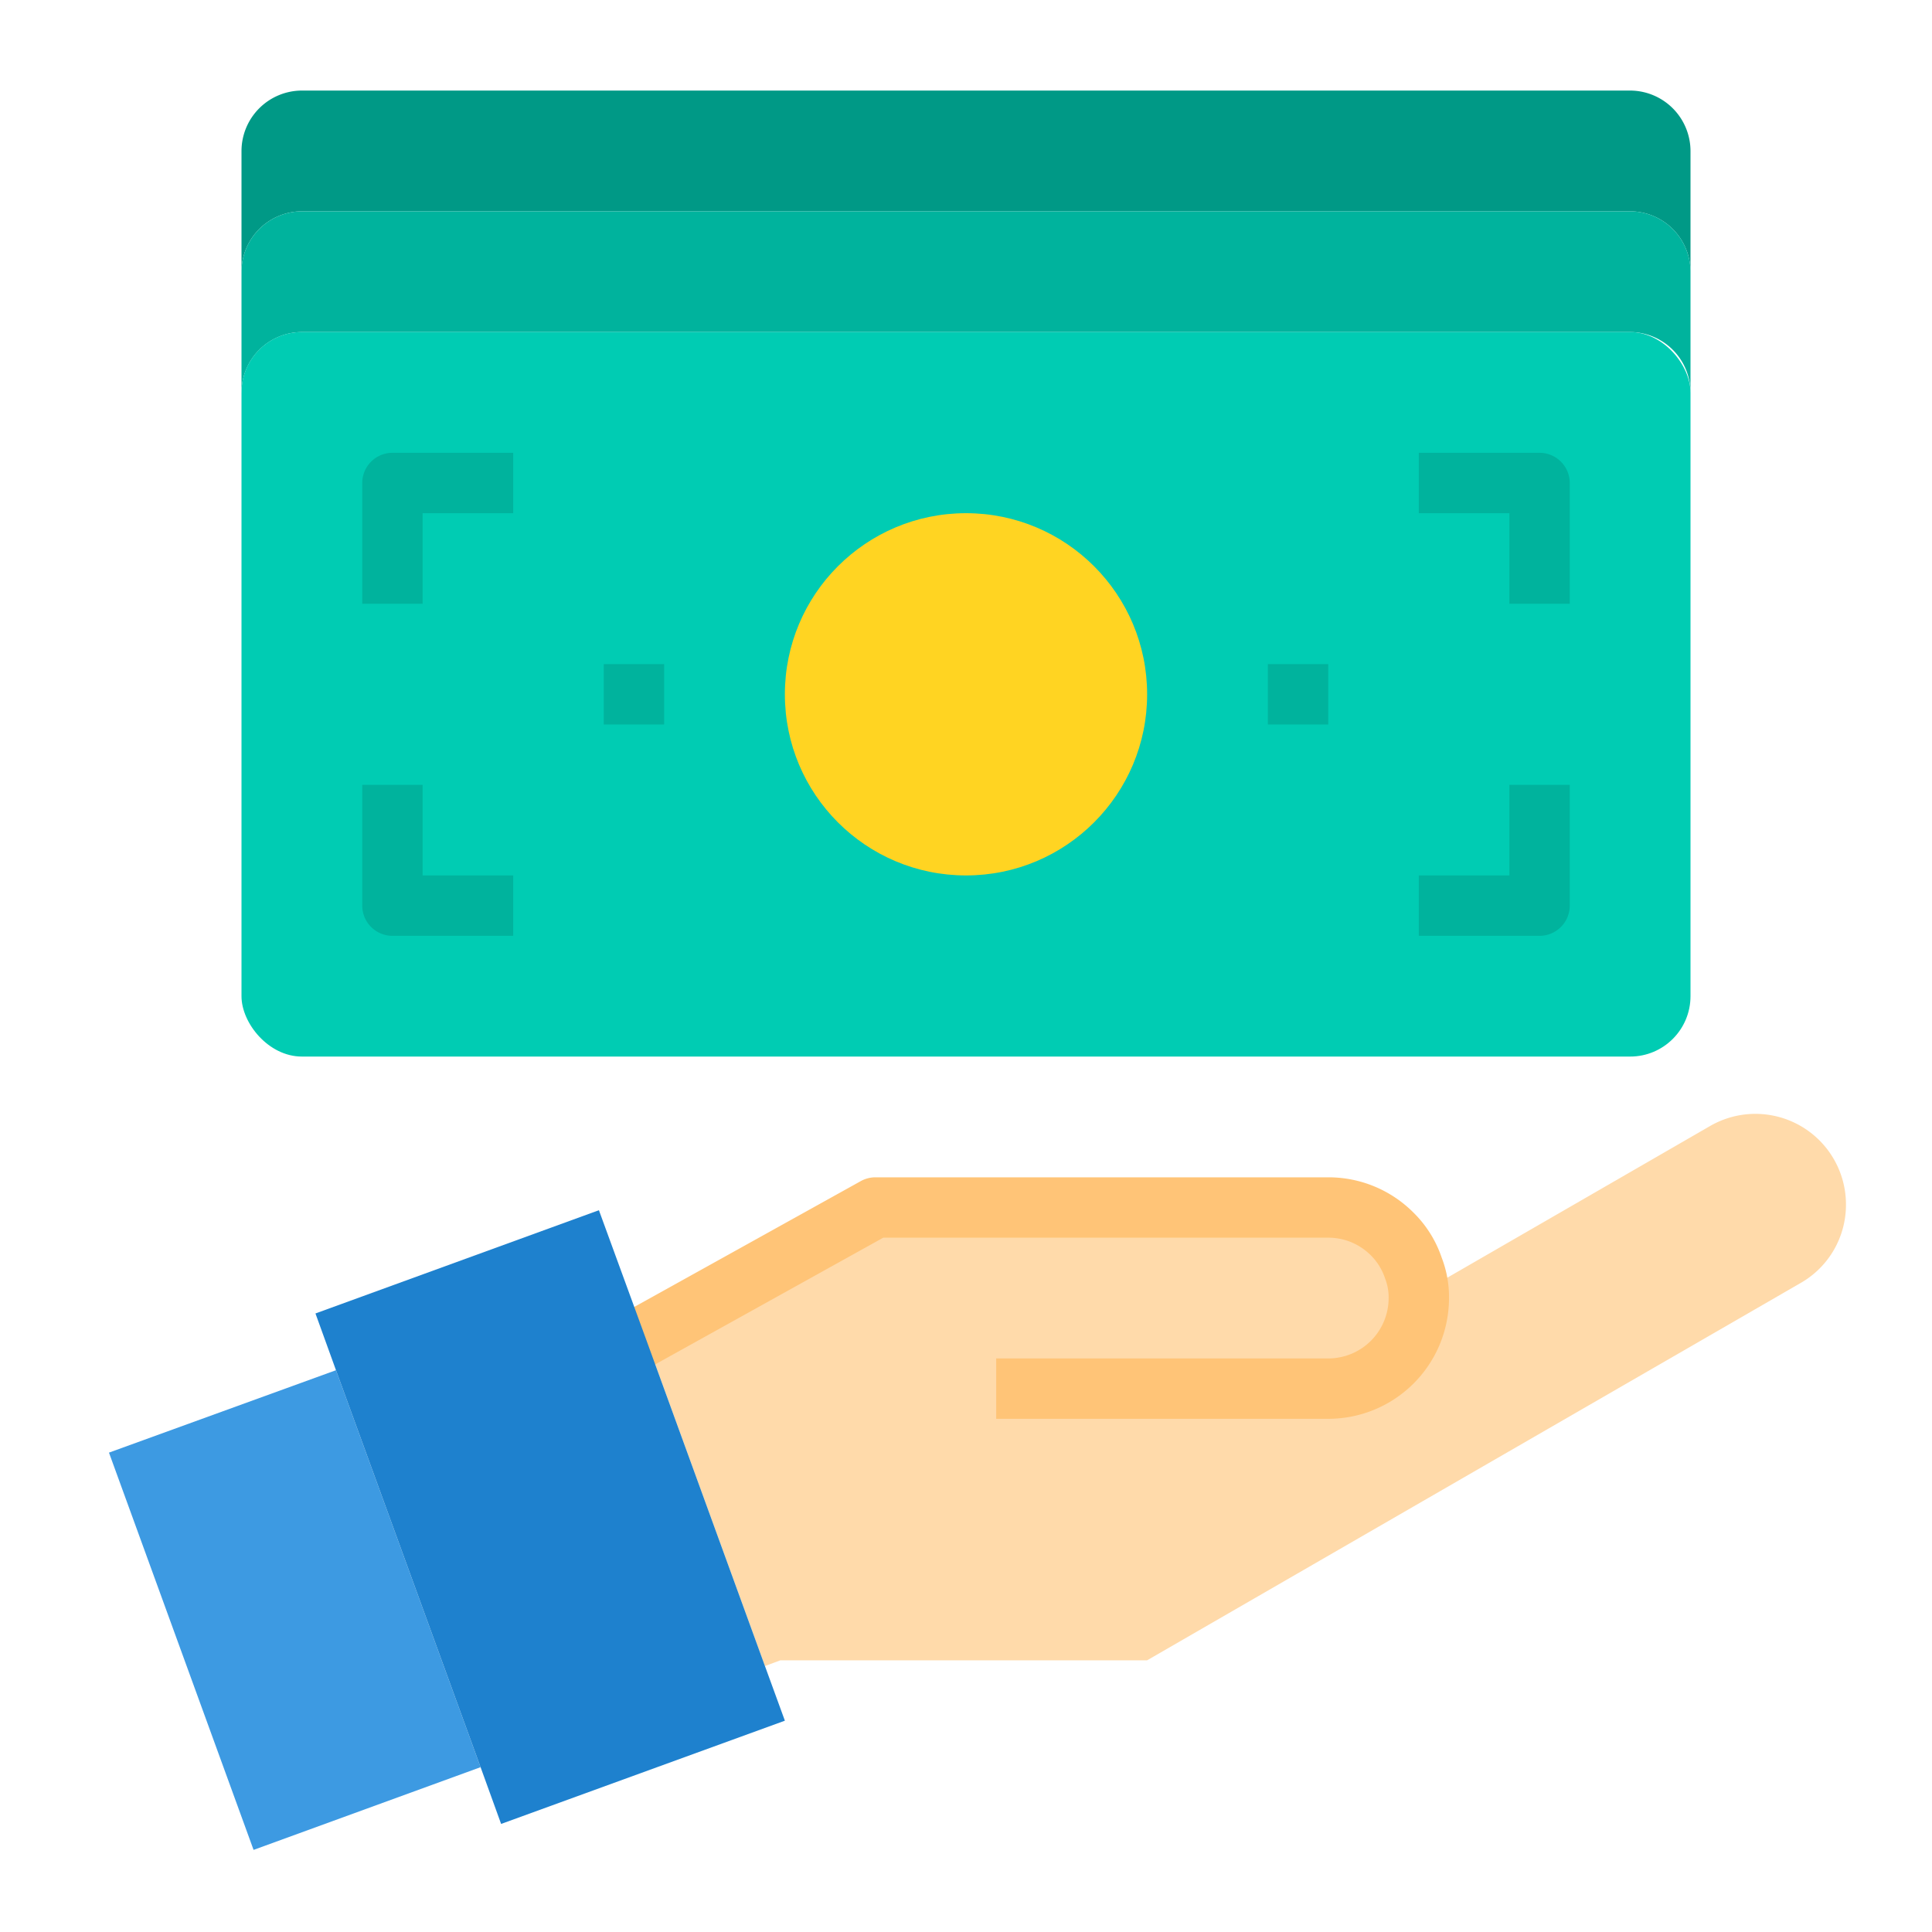
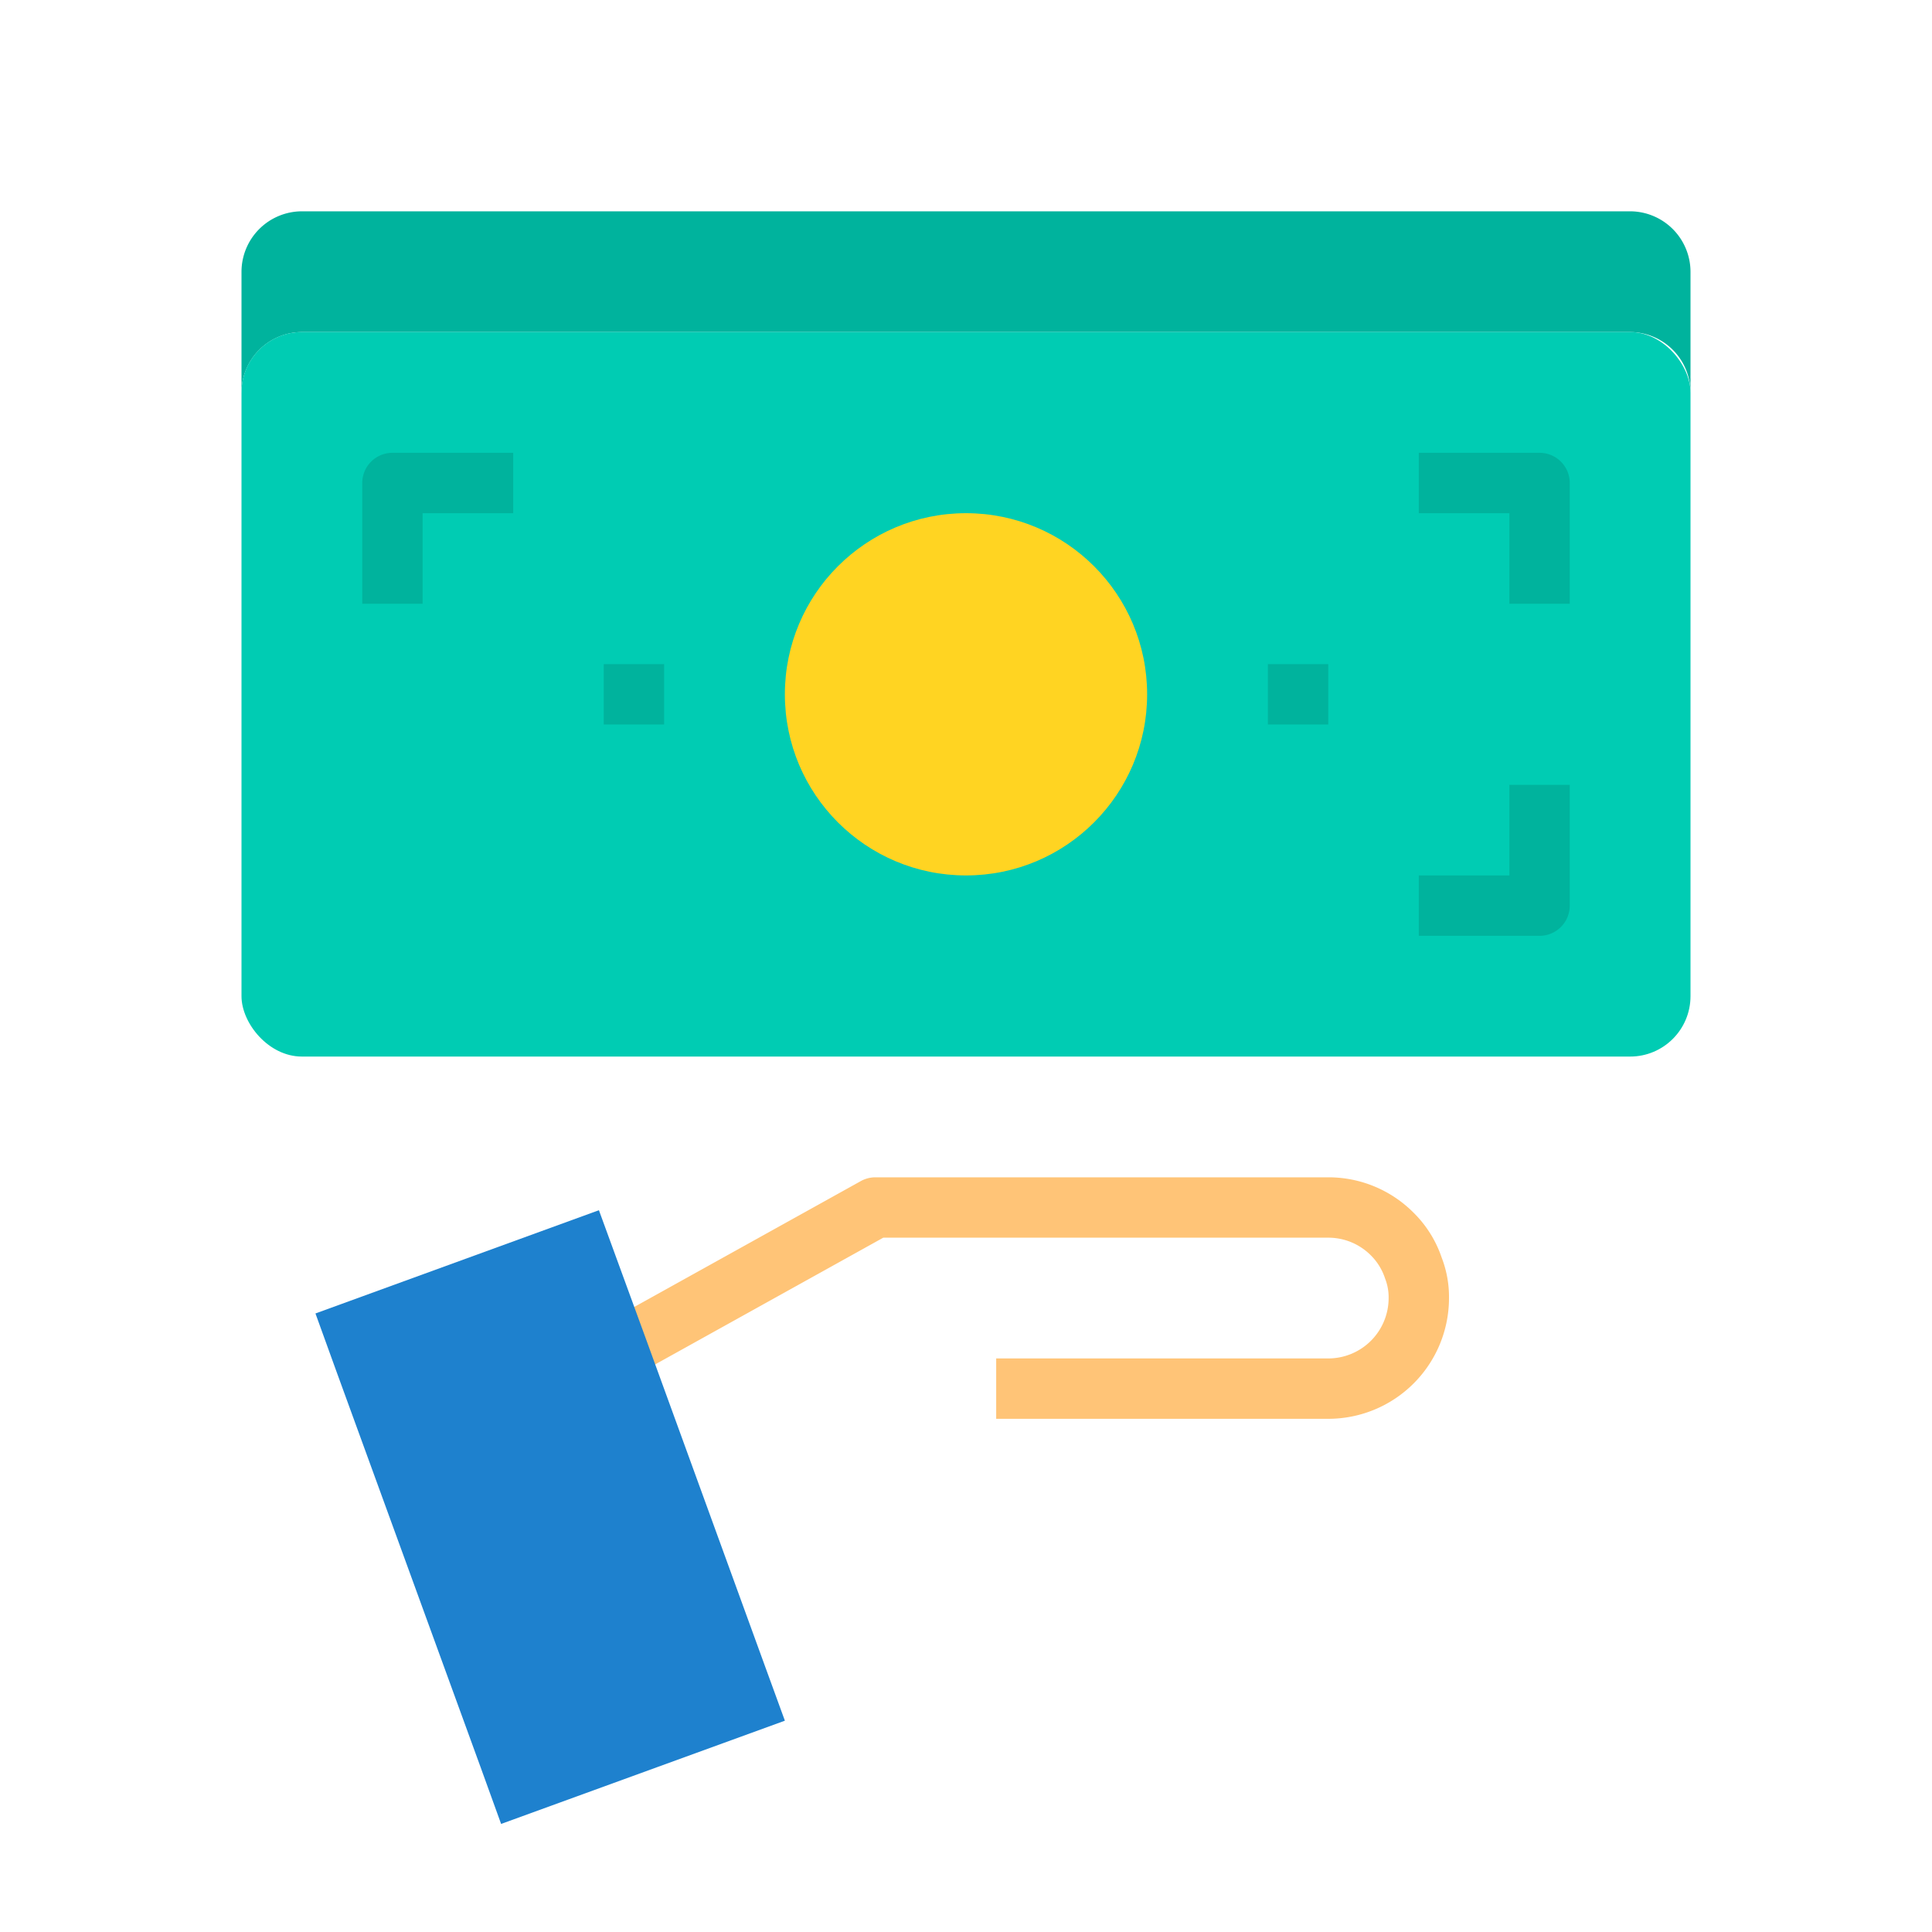
<svg xmlns="http://www.w3.org/2000/svg" viewBox="0 0 64 64" width="512" height="512">
  <g id="Cash-3" data-name="Cash">
-     <path d="M56,5V9a2.006,2.006,0,0,0-2-2H10A2.006,2.006,0,0,0,8,9V5a2.006,2.006,0,0,1,2-2H54A2.006,2.006,0,0,1,56,5Z" style="fill:#009986" />
    <path d="M56,12v1a2.006,2.006,0,0,0-2-2H10a2.006,2.006,0,0,0-2,2V9a2.006,2.006,0,0,1,2-2H54a2.006,2.006,0,0,1,2,2Z" style="fill:#00b39d" />
    <rect x="8" y="11" width="48" height="24" rx="2" style="fill:#00ccb3" />
    <circle cx="32" cy="23" r="6" style="fill:#ffd422" />
-     <path d="M47,42.87l9.65-5.57a3,3,0,0,1,4.5,2.6,2.982,2.982,0,0,1-1.5,2.6L38,55H25.85l-.51.19L21.36,44.25,29,40H44a2.993,2.993,0,0,1,2.12.88,2.814,2.814,0,0,1,.69,1.1A2.946,2.946,0,0,1,47,42.87Z" style="fill:#ffdaaa" />
    <path d="M44,47H33V45H44a2,2,0,0,0,2-2,1.691,1.691,0,0,0-.116-.644,1.915,1.915,0,0,0-.471-.769A1.983,1.983,0,0,0,44,41H29.259l-8.773,4.874-.972-1.748,9-5A1,1,0,0,1,29,39H44a3.973,3.973,0,0,1,2.827,1.173,3.794,3.794,0,0,1,.932,1.491A3.6,3.6,0,0,1,48,43,4,4,0,0,1,44,47Z" style="fill:#ffc477" />
    <path d="M14,20H12V16a1,1,0,0,1,1-1h4v2H14Z" style="fill:#00b39d" />
    <path d="M52,20H50V17H47V15h4a1,1,0,0,1,1,1Z" style="fill:#00b39d" />
-     <path d="M17,31H13a1,1,0,0,1-1-1V26h2v3h3Z" style="fill:#00b39d" />
    <path d="M51,31H47V29h3V26h2v4A1,1,0,0,1,51,31Z" style="fill:#00b39d" />
    <rect x="42" y="22" width="2" height="2" style="fill:#00b39d" />
    <rect x="20" y="22" width="2" height="2" style="fill:#00b39d" />
-     <polygon points="15.92 58.54 8.4 61.28 3.61 48.12 11.13 45.39 15.92 58.54" style="fill:#3d9ae2" />
    <polygon points="25.34 55.19 26 57 16.6 60.42 15.92 58.54 11.13 45.39 10.45 43.51 19.84 40.09 21.36 44.25 25.34 55.19" style="fill:#1e81ce" />
  </g>
</svg>